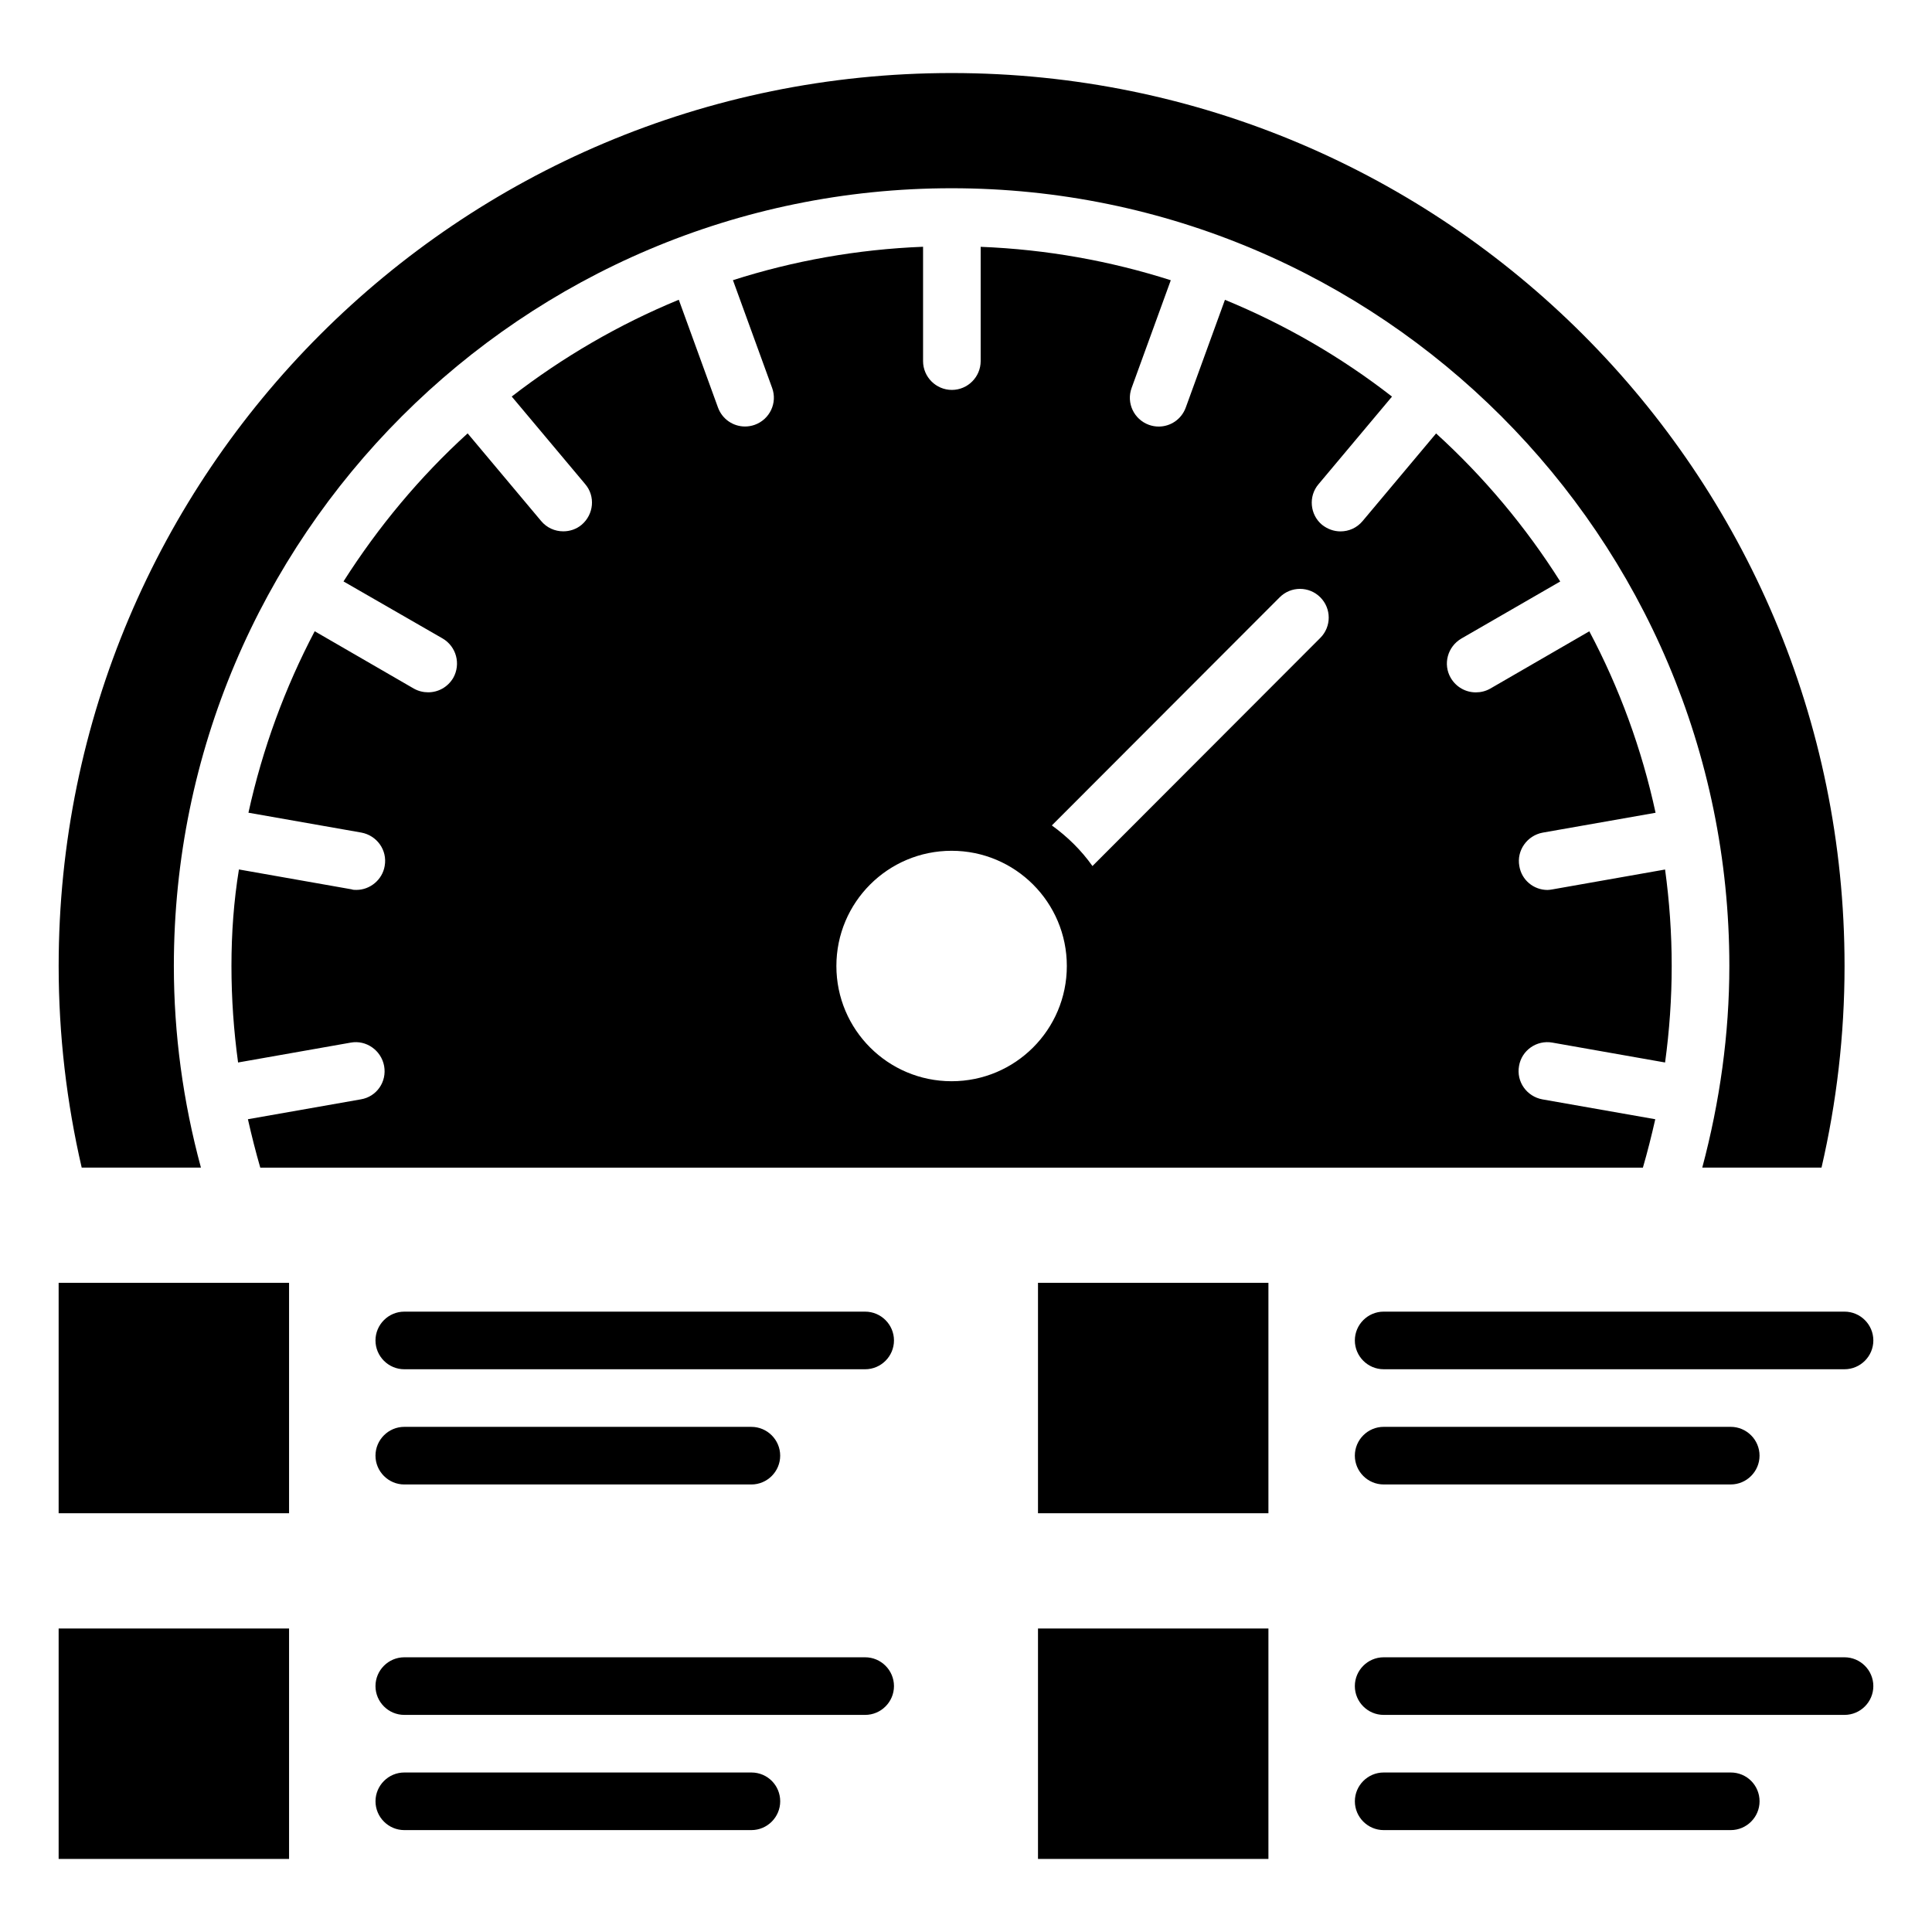
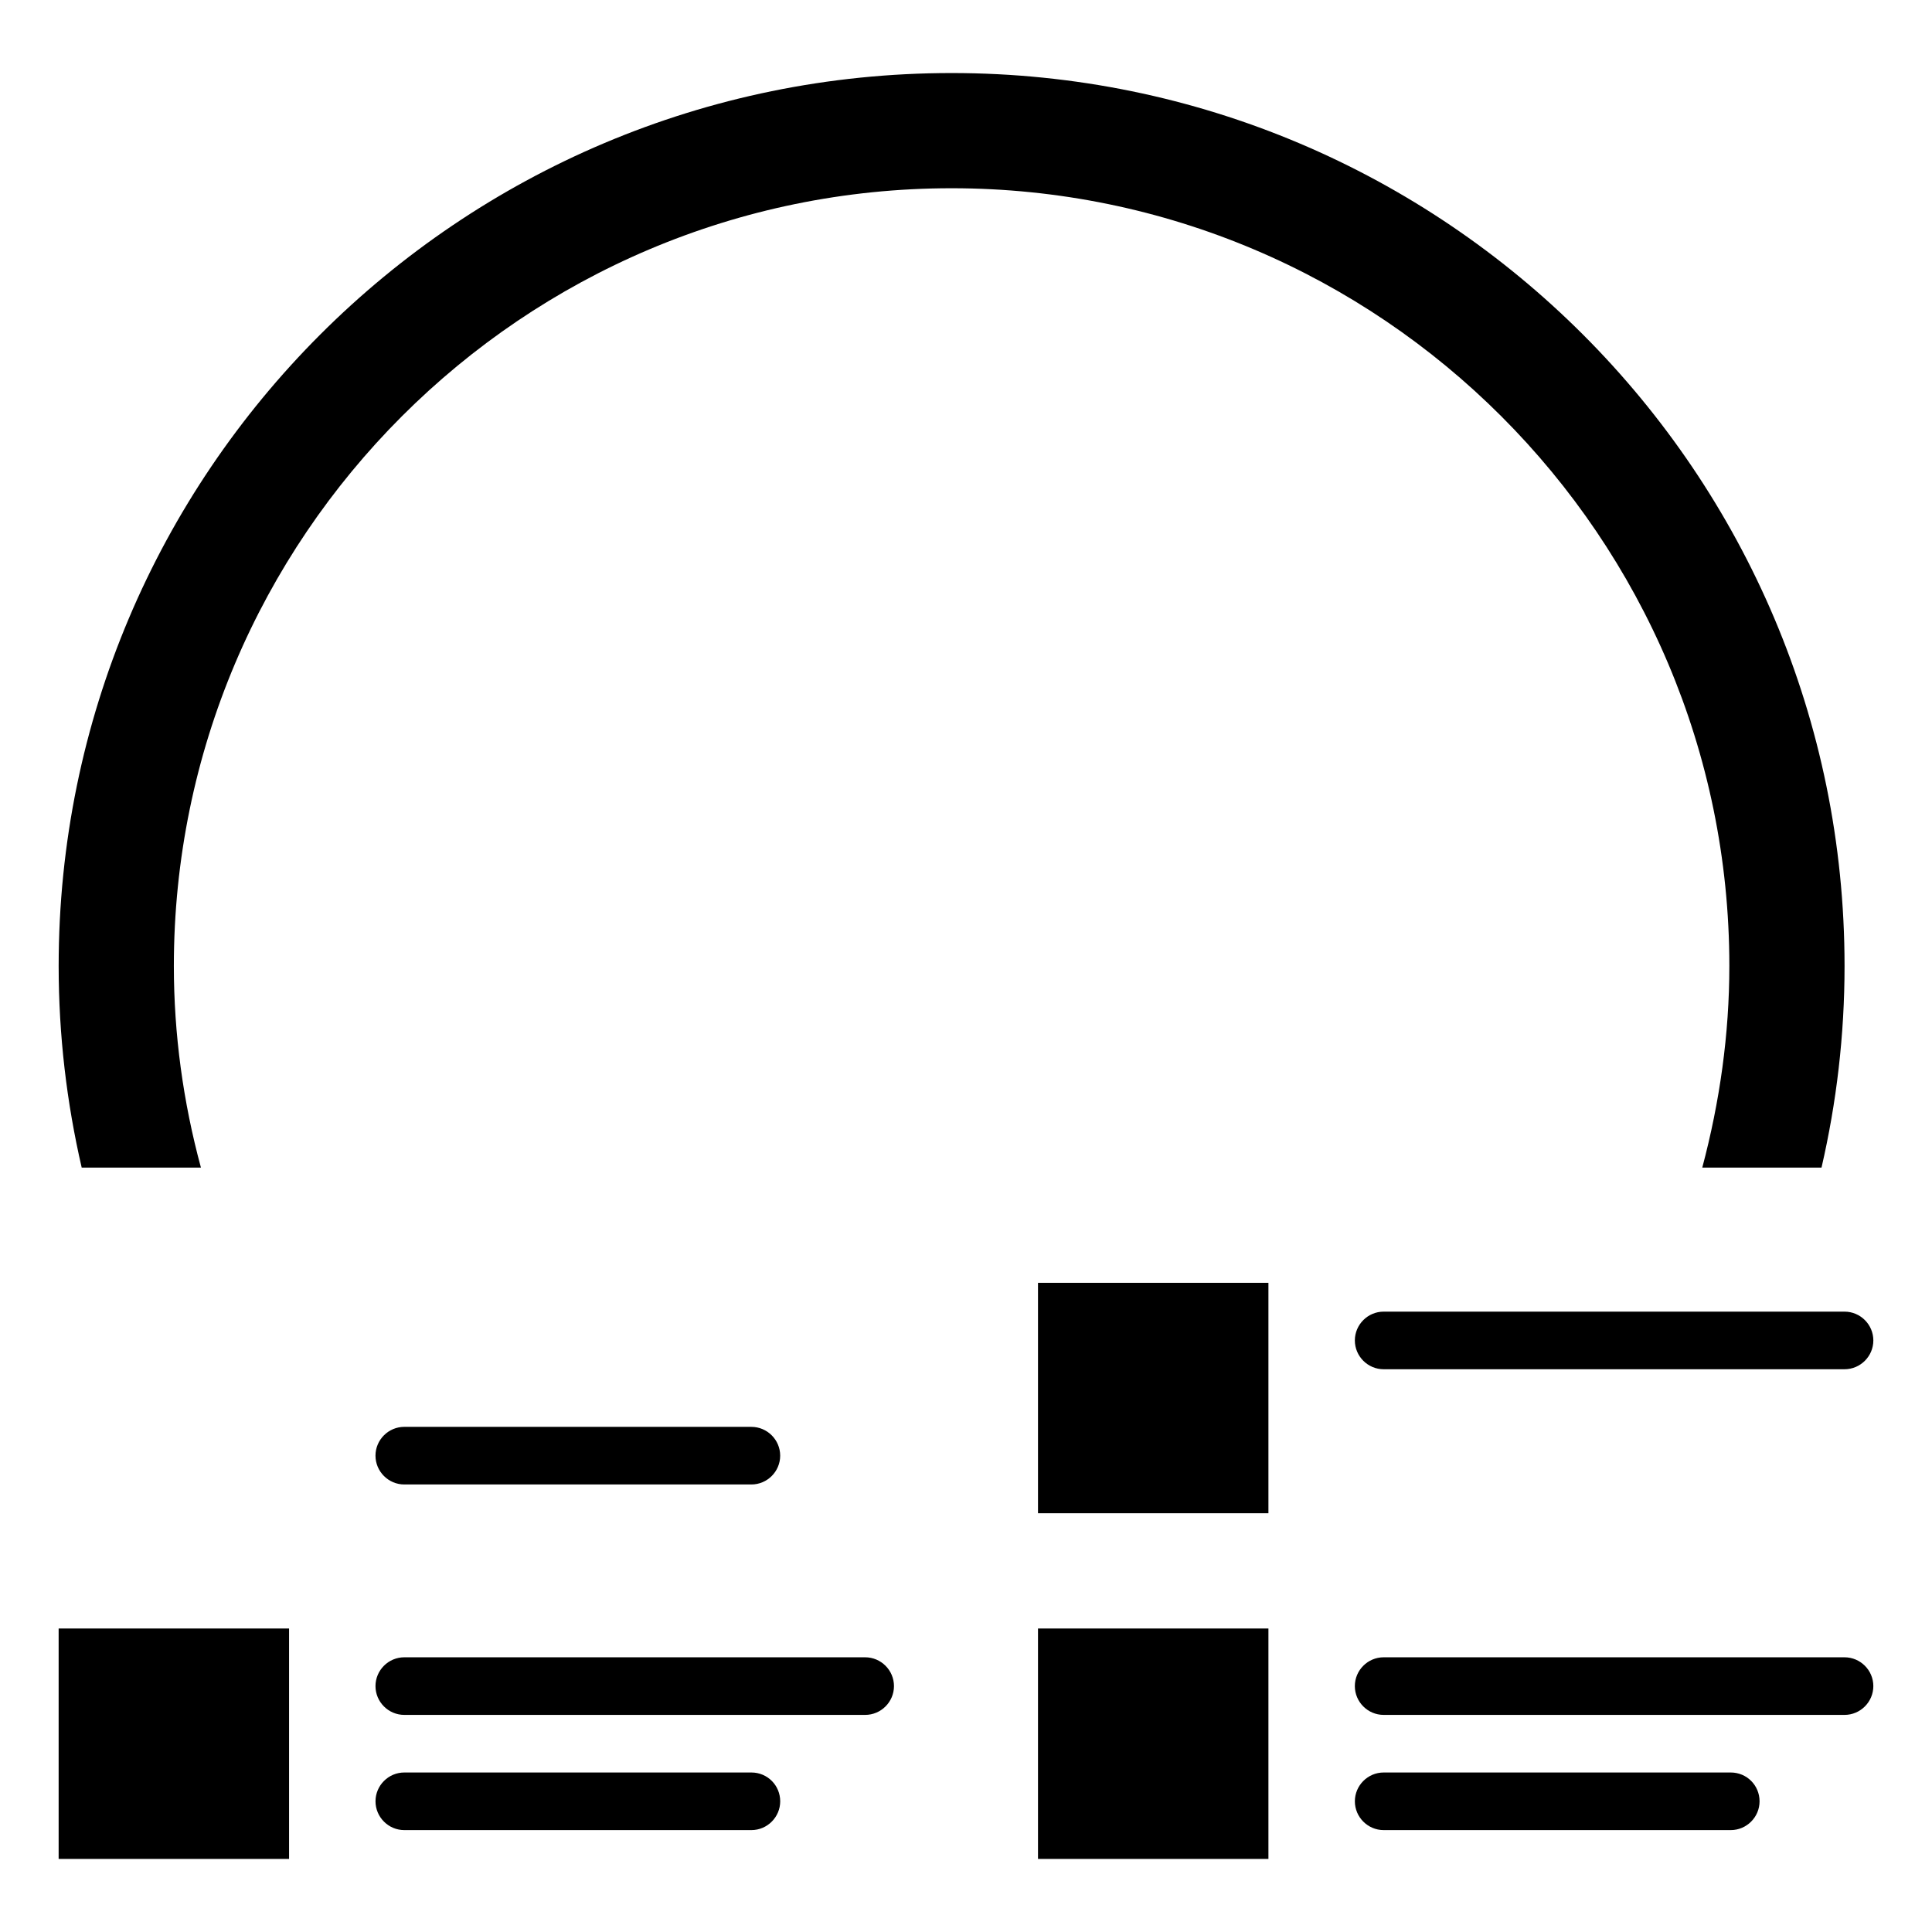
<svg xmlns="http://www.w3.org/2000/svg" fill="#000000" width="800px" height="800px" version="1.1" viewBox="144 144 512 512">
  <g>
    <path d="m159.54 575.57h61.066v61.066h-61.066z" />
    <path d="m373.28 583.2h-122.14c-4.199 0-7.633 3.434-7.633 7.633 0 4.199 3.434 7.633 7.633 7.633h122.14c4.199 0 7.633-3.434 7.633-7.633 0-4.199-3.434-7.633-7.633-7.633z" />
    <path d="m343.13 613.73h-91.984c-4.199 0-7.633 3.434-7.633 7.633 0 4.199 3.434 7.633 7.633 7.633h91.984c4.199 0 7.633-3.434 7.633-7.633 0-4.195-3.359-7.633-7.633-7.633z" />
    <path d="m419.08 575.57h61.066v61.066h-61.066z" />
    <path d="m632.82 583.2h-122.14c-4.199 0-7.633 3.434-7.633 7.633 0 4.199 3.434 7.633 7.633 7.633h122.14c4.199 0 7.633-3.434 7.633-7.633 0-4.199-3.434-7.633-7.633-7.633z" />
    <path d="m602.67 613.73h-91.984c-4.199 0-7.633 3.434-7.633 7.633 0 4.199 3.434 7.633 7.633 7.633h91.984c4.199 0 7.633-3.434 7.633-7.633 0-4.195-3.359-7.633-7.633-7.633z" />
-     <path d="m159.54 483.96h61.066v61.066h-61.066z" />
-     <path d="m373.28 491.6h-122.14c-4.199 0-7.633 3.434-7.633 7.633s3.434 7.633 7.633 7.633h122.14c4.199 0 7.633-3.434 7.633-7.633s-3.434-7.633-7.633-7.633z" />
    <path d="m251.14 537.4h91.984c4.199 0 7.633-3.434 7.633-7.633s-3.434-7.633-7.633-7.633l-91.984-0.004c-4.199 0-7.633 3.434-7.633 7.633s3.438 7.637 7.633 7.637z" />
    <path d="m419.08 483.96h61.066v61.066h-61.066z" />
    <path d="m503.05 499.23c0 4.199 3.434 7.633 7.633 7.633h122.14c4.199 0 7.633-3.434 7.633-7.633s-3.434-7.633-7.633-7.633h-122.14c-4.199 0-7.633 3.434-7.633 7.633z" />
-     <path d="m510.68 522.13c-4.199 0-7.633 3.434-7.633 7.633s3.434 7.633 7.633 7.633h91.984c4.199 0 7.633-3.434 7.633-7.633s-3.434-7.633-7.633-7.633z" />
    <path d="m197.25 453.43c-4.734-17.48-7.176-35.418-7.176-53.434 0-113.66 92.441-206.11 206.11-206.11 113.66 0 206.11 92.441 206.11 206.11 0 18.016-2.519 35.953-7.176 53.434h31.602c3.969-17.176 6.106-35.039 6.106-53.434 0-130.68-105.95-236.64-236.64-236.64s-236.64 105.95-236.64 236.64c0 18.398 2.137 36.258 6.106 53.434z" />
-     <path d="m239.62 435.34-29.922 5.266c0.988 4.356 2.059 8.629 3.277 12.828h366.41c1.223-4.199 2.289-8.473 3.281-12.824l-29.922-5.266c-4.121-0.762-6.945-4.656-6.184-8.855 0.688-4.121 4.656-6.945 8.855-6.184l29.848 5.266c1.145-8.398 1.754-16.871 1.754-25.57 0-8.703-0.609-17.176-1.754-25.57l-29.848 5.266c-0.457 0.078-0.918 0.152-1.297 0.152-3.664 0-6.871-2.594-7.481-6.336-0.762-4.121 2.062-8.09 6.184-8.855l29.922-5.266c-3.664-16.945-9.617-33.129-17.559-48.09l-26.258 15.191c-1.223 0.688-2.519 0.992-3.816 0.992-2.672 0-5.191-1.375-6.641-3.816-2.137-3.664-0.84-8.32 2.824-10.457l26.184-15.113c-9.16-14.504-20.23-27.711-32.898-39.234l-19.465 23.207c-1.527 1.832-3.664 2.75-5.879 2.75-1.754 0-3.434-0.609-4.887-1.754-3.207-2.672-3.664-7.559-0.918-10.762l19.465-23.207c-13.434-10.457-28.32-19.082-44.273-25.648l-10.383 28.551c-1.145 3.129-4.047 5.039-7.176 5.039-0.84 0-1.754-0.152-2.594-0.457-3.969-1.449-6.031-5.801-4.582-9.77l10.383-28.551c-16.031-5.113-32.898-8.168-50.383-8.855v30.289c0 4.199-3.434 7.633-7.633 7.633-4.199 0-7.633-3.434-7.633-7.633v-30.305c-17.48 0.688-34.426 3.742-50.383 8.855l10.383 28.551c1.449 3.969-0.609 8.32-4.582 9.77-0.84 0.305-1.754 0.457-2.594 0.457-3.129 0-6.031-1.91-7.176-5.039l-10.383-28.551c-15.953 6.566-30.84 15.266-44.273 25.648l19.465 23.207c2.75 3.207 2.289 8.016-0.918 10.762-1.449 1.223-3.207 1.754-4.887 1.754-2.215 0-4.352-0.918-5.879-2.75l-19.465-23.207c-12.672 11.527-23.664 24.734-32.898 39.234l26.258 15.113c3.664 2.137 4.887 6.793 2.824 10.457-1.449 2.441-3.969 3.816-6.641 3.816-1.297 0-2.594-0.305-3.816-0.992l-26.258-15.191c-7.863 14.961-13.816 31.066-17.559 48.09l29.922 5.266c4.121 0.762 6.945 4.656 6.184 8.855-0.609 3.664-3.894 6.336-7.481 6.336-0.457 0-0.918 0-1.297-0.152l-29.848-5.266c-1.367 8.41-1.98 16.883-1.98 25.586s0.609 17.176 1.754 25.57l29.848-5.266c4.121-0.762 8.09 2.062 8.855 6.184 0.766 4.195-1.984 8.168-6.18 8.852zm243.51-133.05c2.977-2.977 7.785-2.977 10.762 0 2.977 2.977 2.977 7.785 0 10.762l-60.379 60.457c-2.977-4.199-6.641-7.785-10.762-10.762zm-86.945 67.176c16.871 0 30.535 13.664 30.535 30.535s-13.664 30.535-30.535 30.535-30.535-13.664-30.535-30.535 13.664-30.535 30.535-30.535z" />
  </g>
</svg>